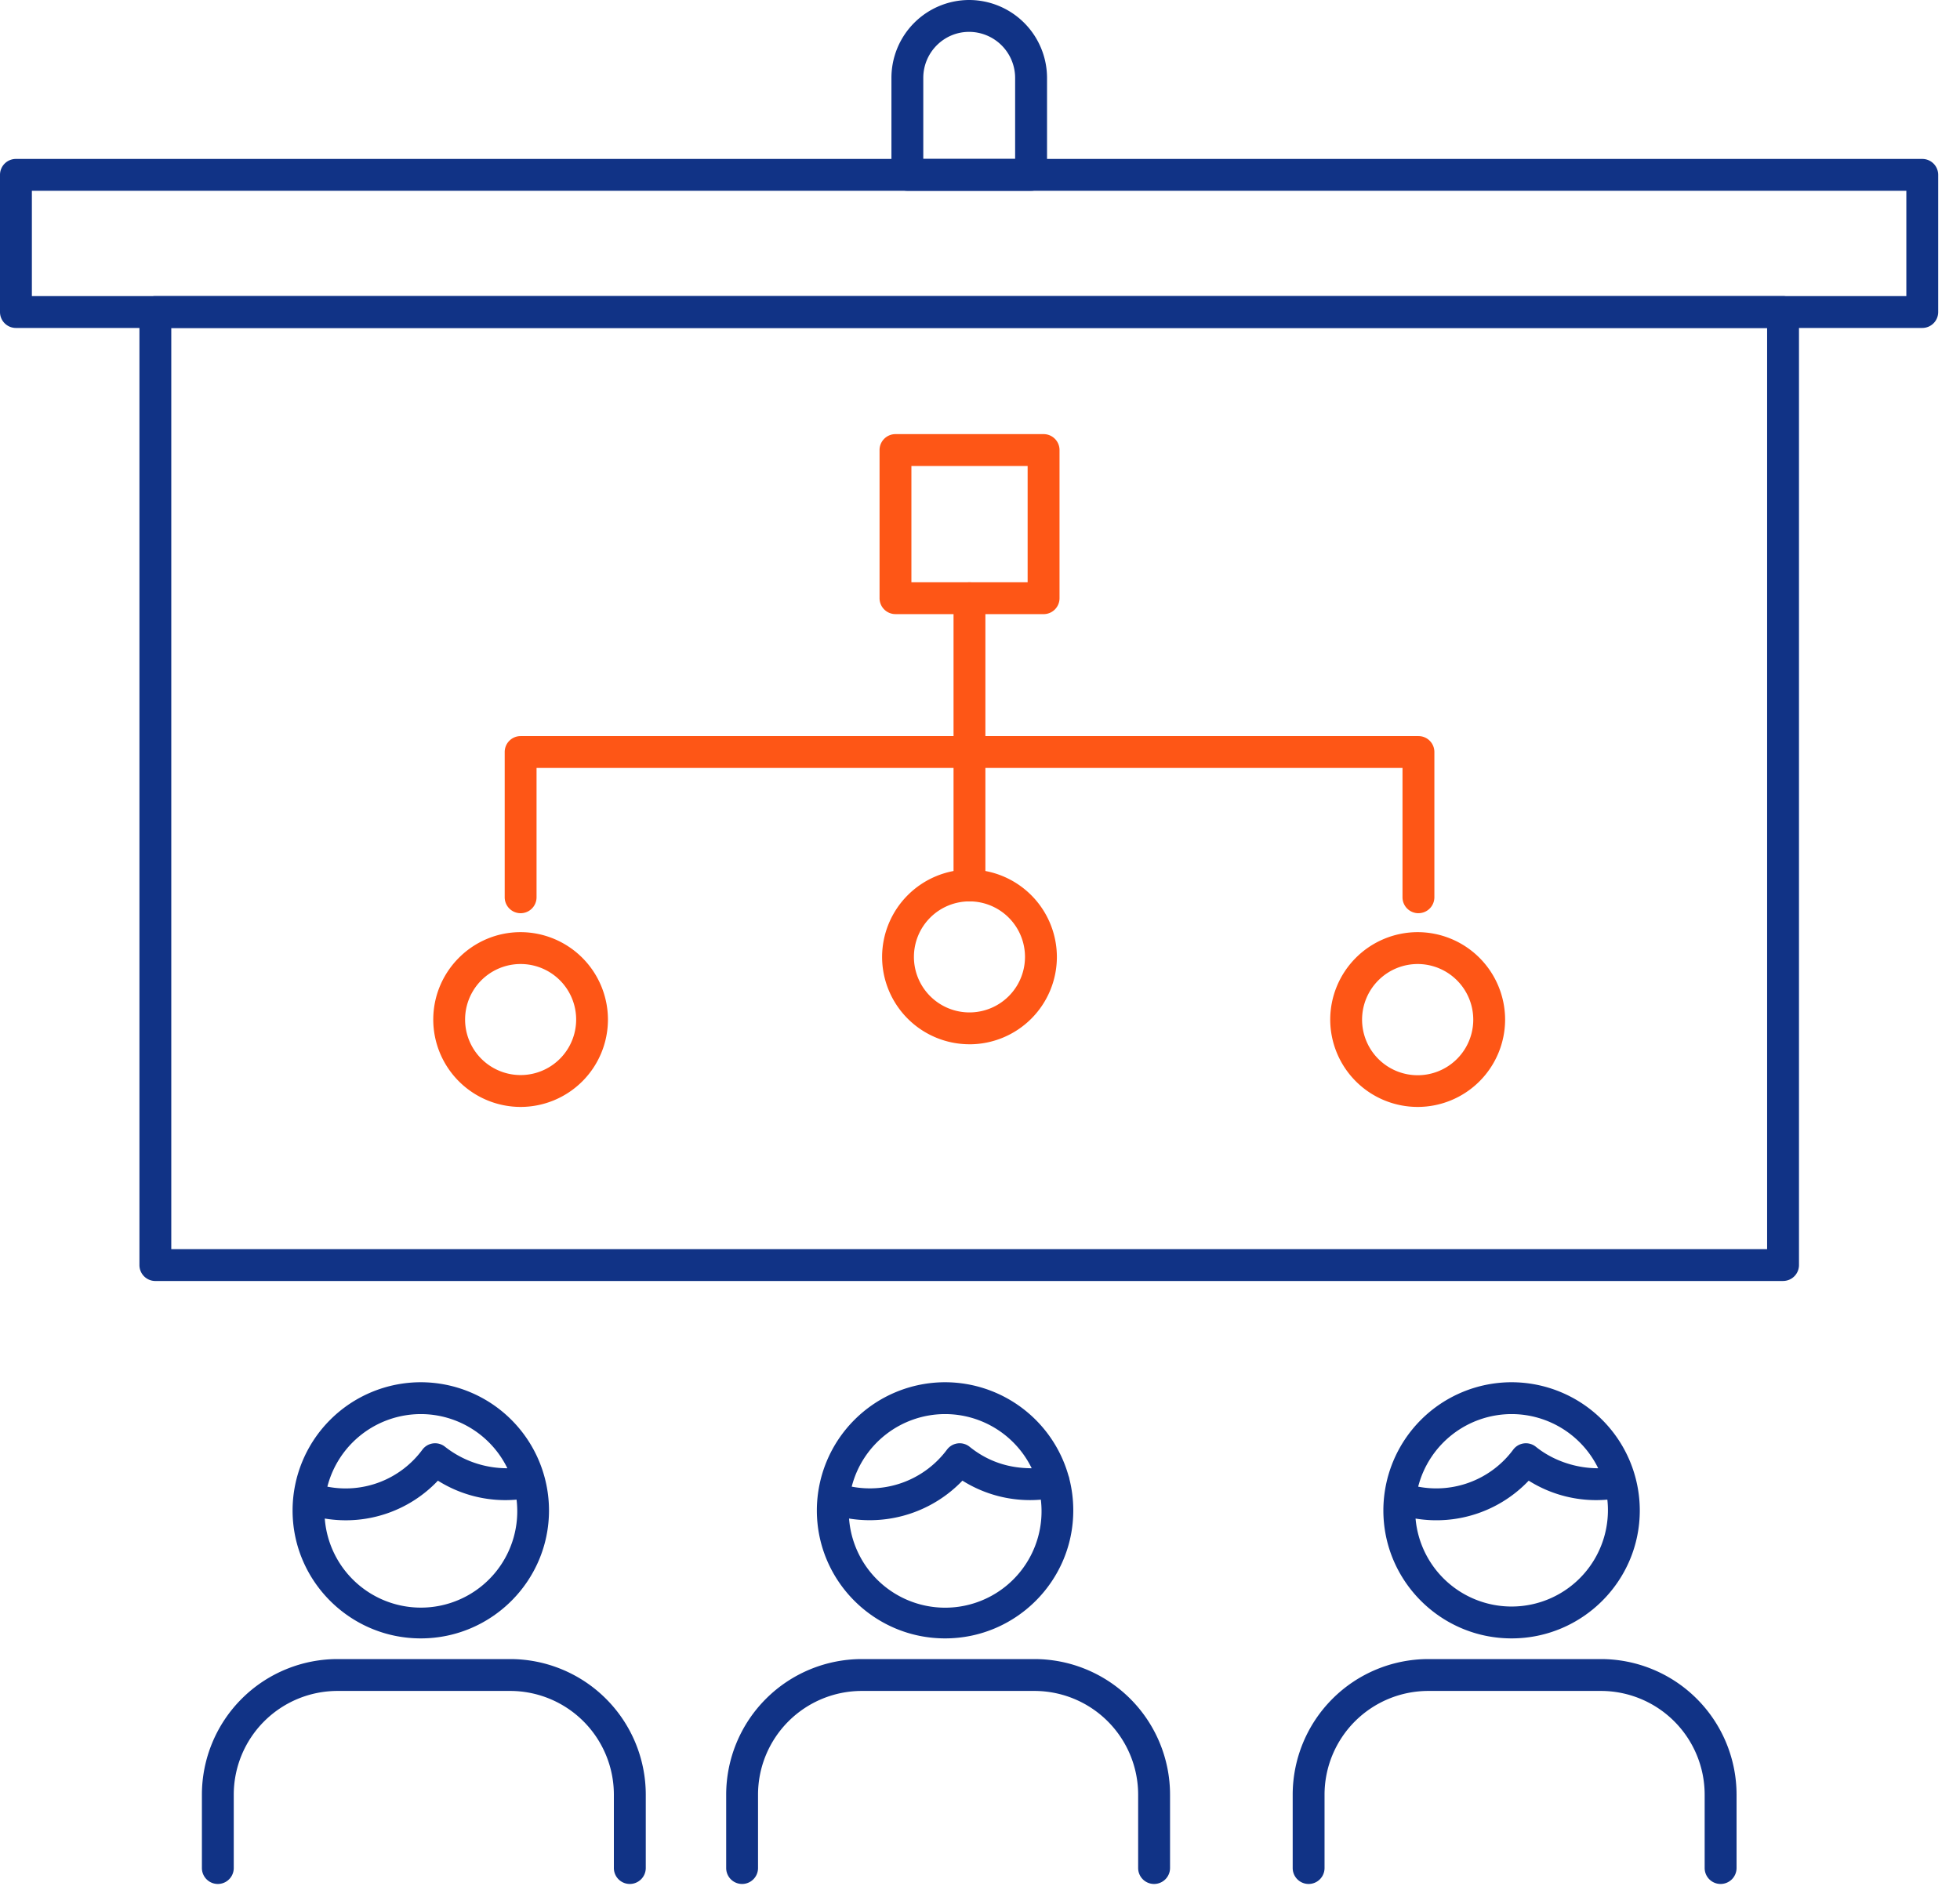
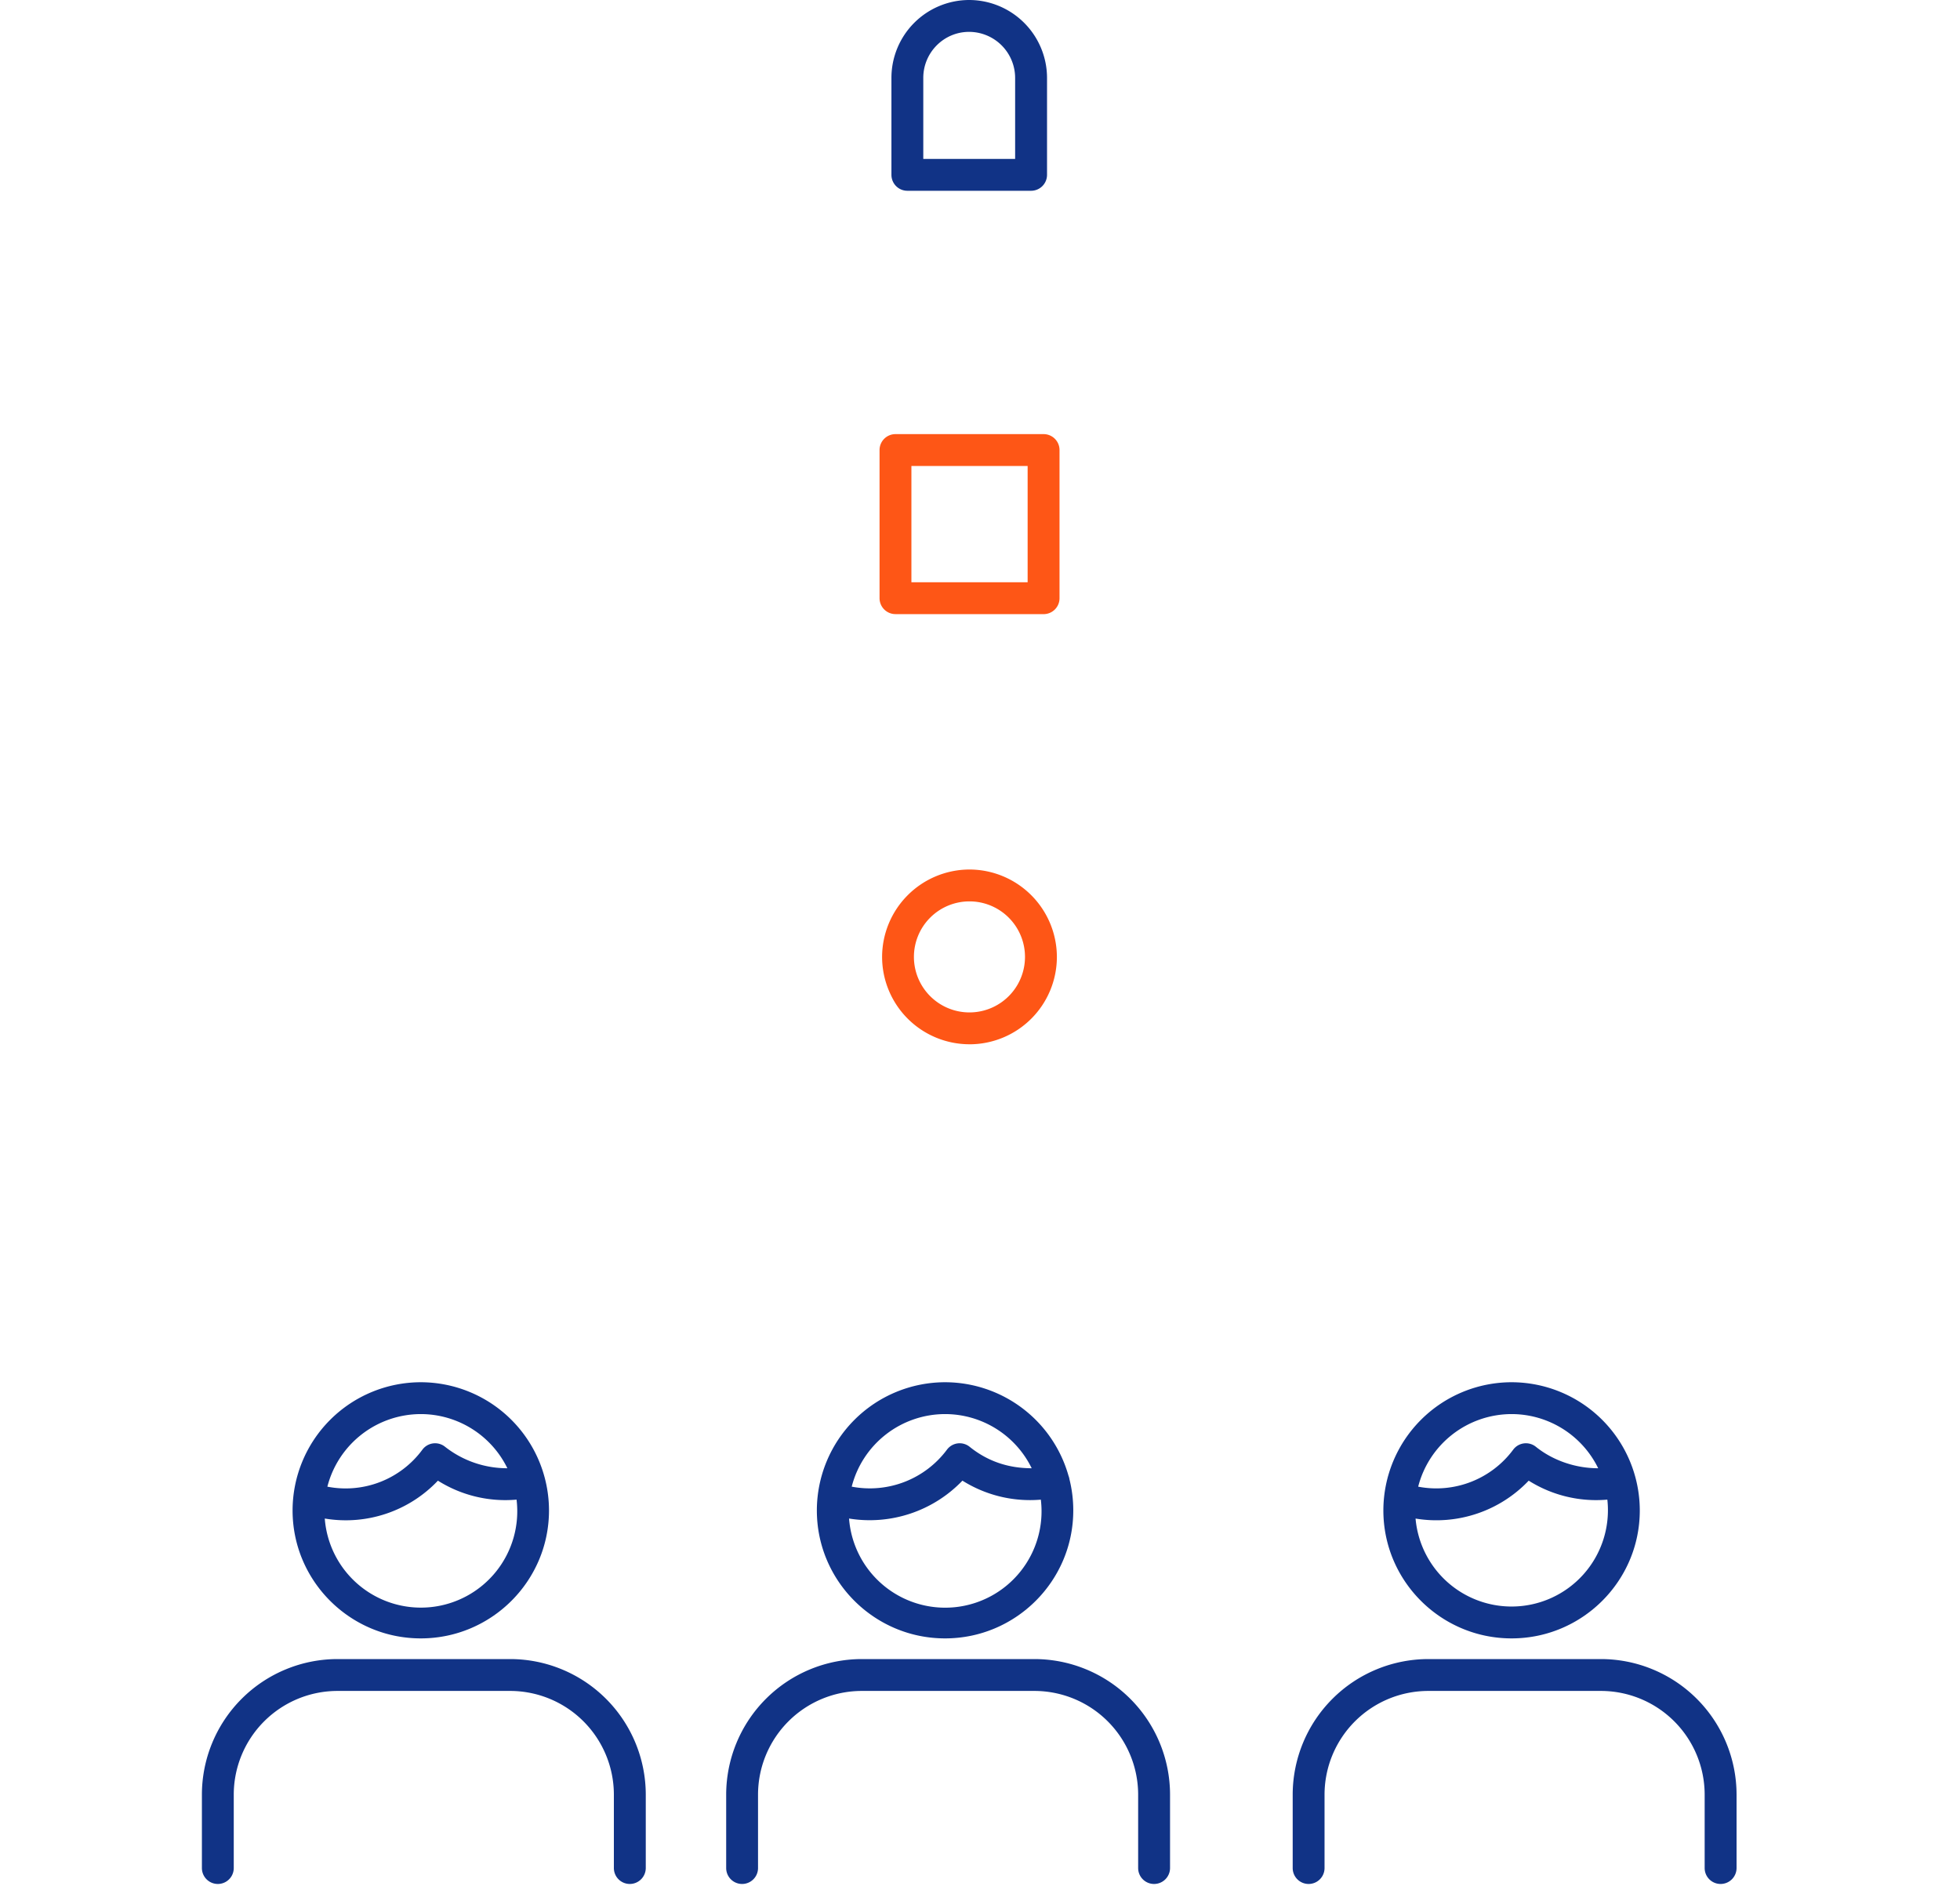
<svg xmlns="http://www.w3.org/2000/svg" width="80" height="77" fill="none">
  <g clip-path="url(#clip0_632_256)">
-     <path d="M72.777 52.294H6.341a.65.65 0 01-.65-.65V12.737a.65.65 0 01.65-.65h66.437a.65.65 0 01.65.65v38.906a.65.65 0 01-.65.65zM6.991 50.993h65.136V13.388H6.991v37.605z" fill="#113386" />
-     <path d="M78.46 13.388H.65a.65.65 0 01-.65-.65v-5.6a.65.65 0 01.65-.65h77.81a.65.65 0 01.65.65v5.6a.65.65 0 01-.65.65zM1.301 12.087H77.81V7.788H1.301v4.299z" fill="#113386" />
    <path d="M42.085 7.788h-5.05a.65.65 0 01-.65-.65V3.18A3.179 3.179 0 0139.554 0a3.185 3.185 0 013.182 3.18v3.958a.651.651 0 01-.651.65zm-4.4-1.301h3.749V3.18a1.882 1.882 0 00-1.881-1.879c-1.03 0-1.868.843-1.868 1.879v3.307zm32.543 70.422a.65.65 0 01-.65-.65v-2.996a4.237 4.237 0 00-4.232-4.234h-7.049a4.238 4.238 0 00-4.234 4.234v2.996a.65.65 0 11-1.3 0v-2.996a5.541 5.541 0 015.535-5.535h7.05a5.54 5.54 0 015.532 5.535v2.996a.652.652 0 01-.652.65zm-23.123 0a.65.65 0 01-.65-.65v-2.996a4.237 4.237 0 00-4.232-4.234h-7.049a4.238 4.238 0 00-4.234 4.234v2.996a.65.65 0 11-1.3 0v-2.996a5.541 5.541 0 015.535-5.535h7.05a5.54 5.54 0 015.532 5.535v2.996a.652.652 0 01-.652.65zm-21.399 0a.65.65 0 01-.65-.65v-2.996a4.237 4.237 0 00-4.232-4.234h-7.05a4.237 4.237 0 00-4.233 4.234v2.996a.65.65 0 11-1.3 0v-2.996a5.54 5.54 0 015.533-5.535h7.051a5.54 5.54 0 015.533 5.535v2.996a.653.653 0 01-.652.65zm35.991-10.025c-2.886 0-5.233-2.344-5.233-5.224a5.239 5.239 0 015.233-5.233 5.239 5.239 0 015.233 5.233c.001 2.88-2.347 5.224-5.233 5.224zm-3.919-4.892a3.933 3.933 0 003.92 3.591 3.932 3.932 0 003.908-4.364 5.165 5.165 0 01-3.21-.774 5.198 5.198 0 01-4.618 1.547zm.107-1.302a3.909 3.909 0 003.878-1.51.646.646 0 01.927-.117c.722.58 1.661.878 2.542.875a3.935 3.935 0 00-3.535-2.211 3.941 3.941 0 00-3.812 2.963zm-19.31 6.194c-2.887 0-5.234-2.344-5.234-5.224a5.239 5.239 0 015.233-5.233 5.242 5.242 0 015.038 3.816.635.635 0 01.034.115l.008.042c.1.403.153.825.153 1.26.001 2.88-2.347 5.224-5.233 5.224zm-3.92-4.893a3.934 3.934 0 107.828-.771 5.186 5.186 0 01-3.2-.776 5.244 5.244 0 01-4.628 1.547zm.108-1.302a3.925 3.925 0 003.888-1.509.646.646 0 01.927-.117c.728.586 1.57.875 2.532.875a3.936 3.936 0 00-3.536-2.211 3.938 3.938 0 00-3.81 2.962zm-17.588 6.195c-2.886 0-5.233-2.344-5.233-5.224a5.239 5.239 0 015.233-5.233 5.239 5.239 0 015.233 5.233c0 2.88-2.348 5.224-5.233 5.224zm-3.919-4.893a3.934 3.934 0 107.828-.772 5.165 5.165 0 01-3.21-.774 5.177 5.177 0 01-4.618 1.546zm.106-1.301a3.89 3.89 0 003.878-1.51.646.646 0 01.927-.117 4.1 4.1 0 002.542.875 3.935 3.935 0 00-3.535-2.211 3.943 3.943 0 00-3.812 2.963z" fill="#113386" />
-     <path d="M57.895 37.28a.65.65 0 01-.65-.65v-5.28H21.9v5.28a.65.65 0 11-1.3 0v-5.931a.65.65 0 01.65-.65h36.646a.65.65 0 01.65.65v5.93a.65.65 0 01-.651.65z" fill="#FE5616" />
-     <path d="M39.57 36.797a.65.65 0 01-.65-.65V24.421a.65.65 0 111.3 0v11.726a.649.649 0 01-.65.65zm-18.32 8.391a3.57 3.57 0 01-3.566-3.563c0-1.97 1.6-3.572 3.566-3.572a3.573 3.573 0 013.564 3.572 3.568 3.568 0 01-3.564 3.563zm0-5.834a2.266 2.266 0 000 4.533 2.266 2.266 0 000-4.533zm36.613 5.834a3.57 3.57 0 01-3.568-3.563 3.574 3.574 0 013.568-3.572 3.575 3.575 0 013.57 3.572 3.57 3.57 0 01-3.57 3.563zm0-5.834a2.272 2.272 0 00-2.268 2.271 2.269 2.269 0 004.538 0 2.272 2.272 0 00-2.27-2.271z" fill="#FE5616" />
    <path d="M39.57 42.63a3.569 3.569 0 01-3.566-3.561 3.575 3.575 0 013.567-3.573 3.575 3.575 0 013.567 3.573 3.568 3.568 0 01-3.567 3.562zm0-5.833a2.266 2.266 0 10-.001 4.533 2.266 2.266 0 00.002-4.533zm3.025-11.727H36.55a.65.65 0 01-.65-.65v-6.048a.65.65 0 01.65-.65h6.046a.65.65 0 01.65.65v6.049a.65.65 0 01-.65.65zm-5.396-1.3h4.745v-4.747H37.2v4.748z" fill="#FE5616" />
  </g>
  <defs>
    <clipPath id="clip0_632_256">
      <path fill="#fff" d="M0 0h79.11v76.909H0z" />
    </clipPath>
  </defs>
</svg>